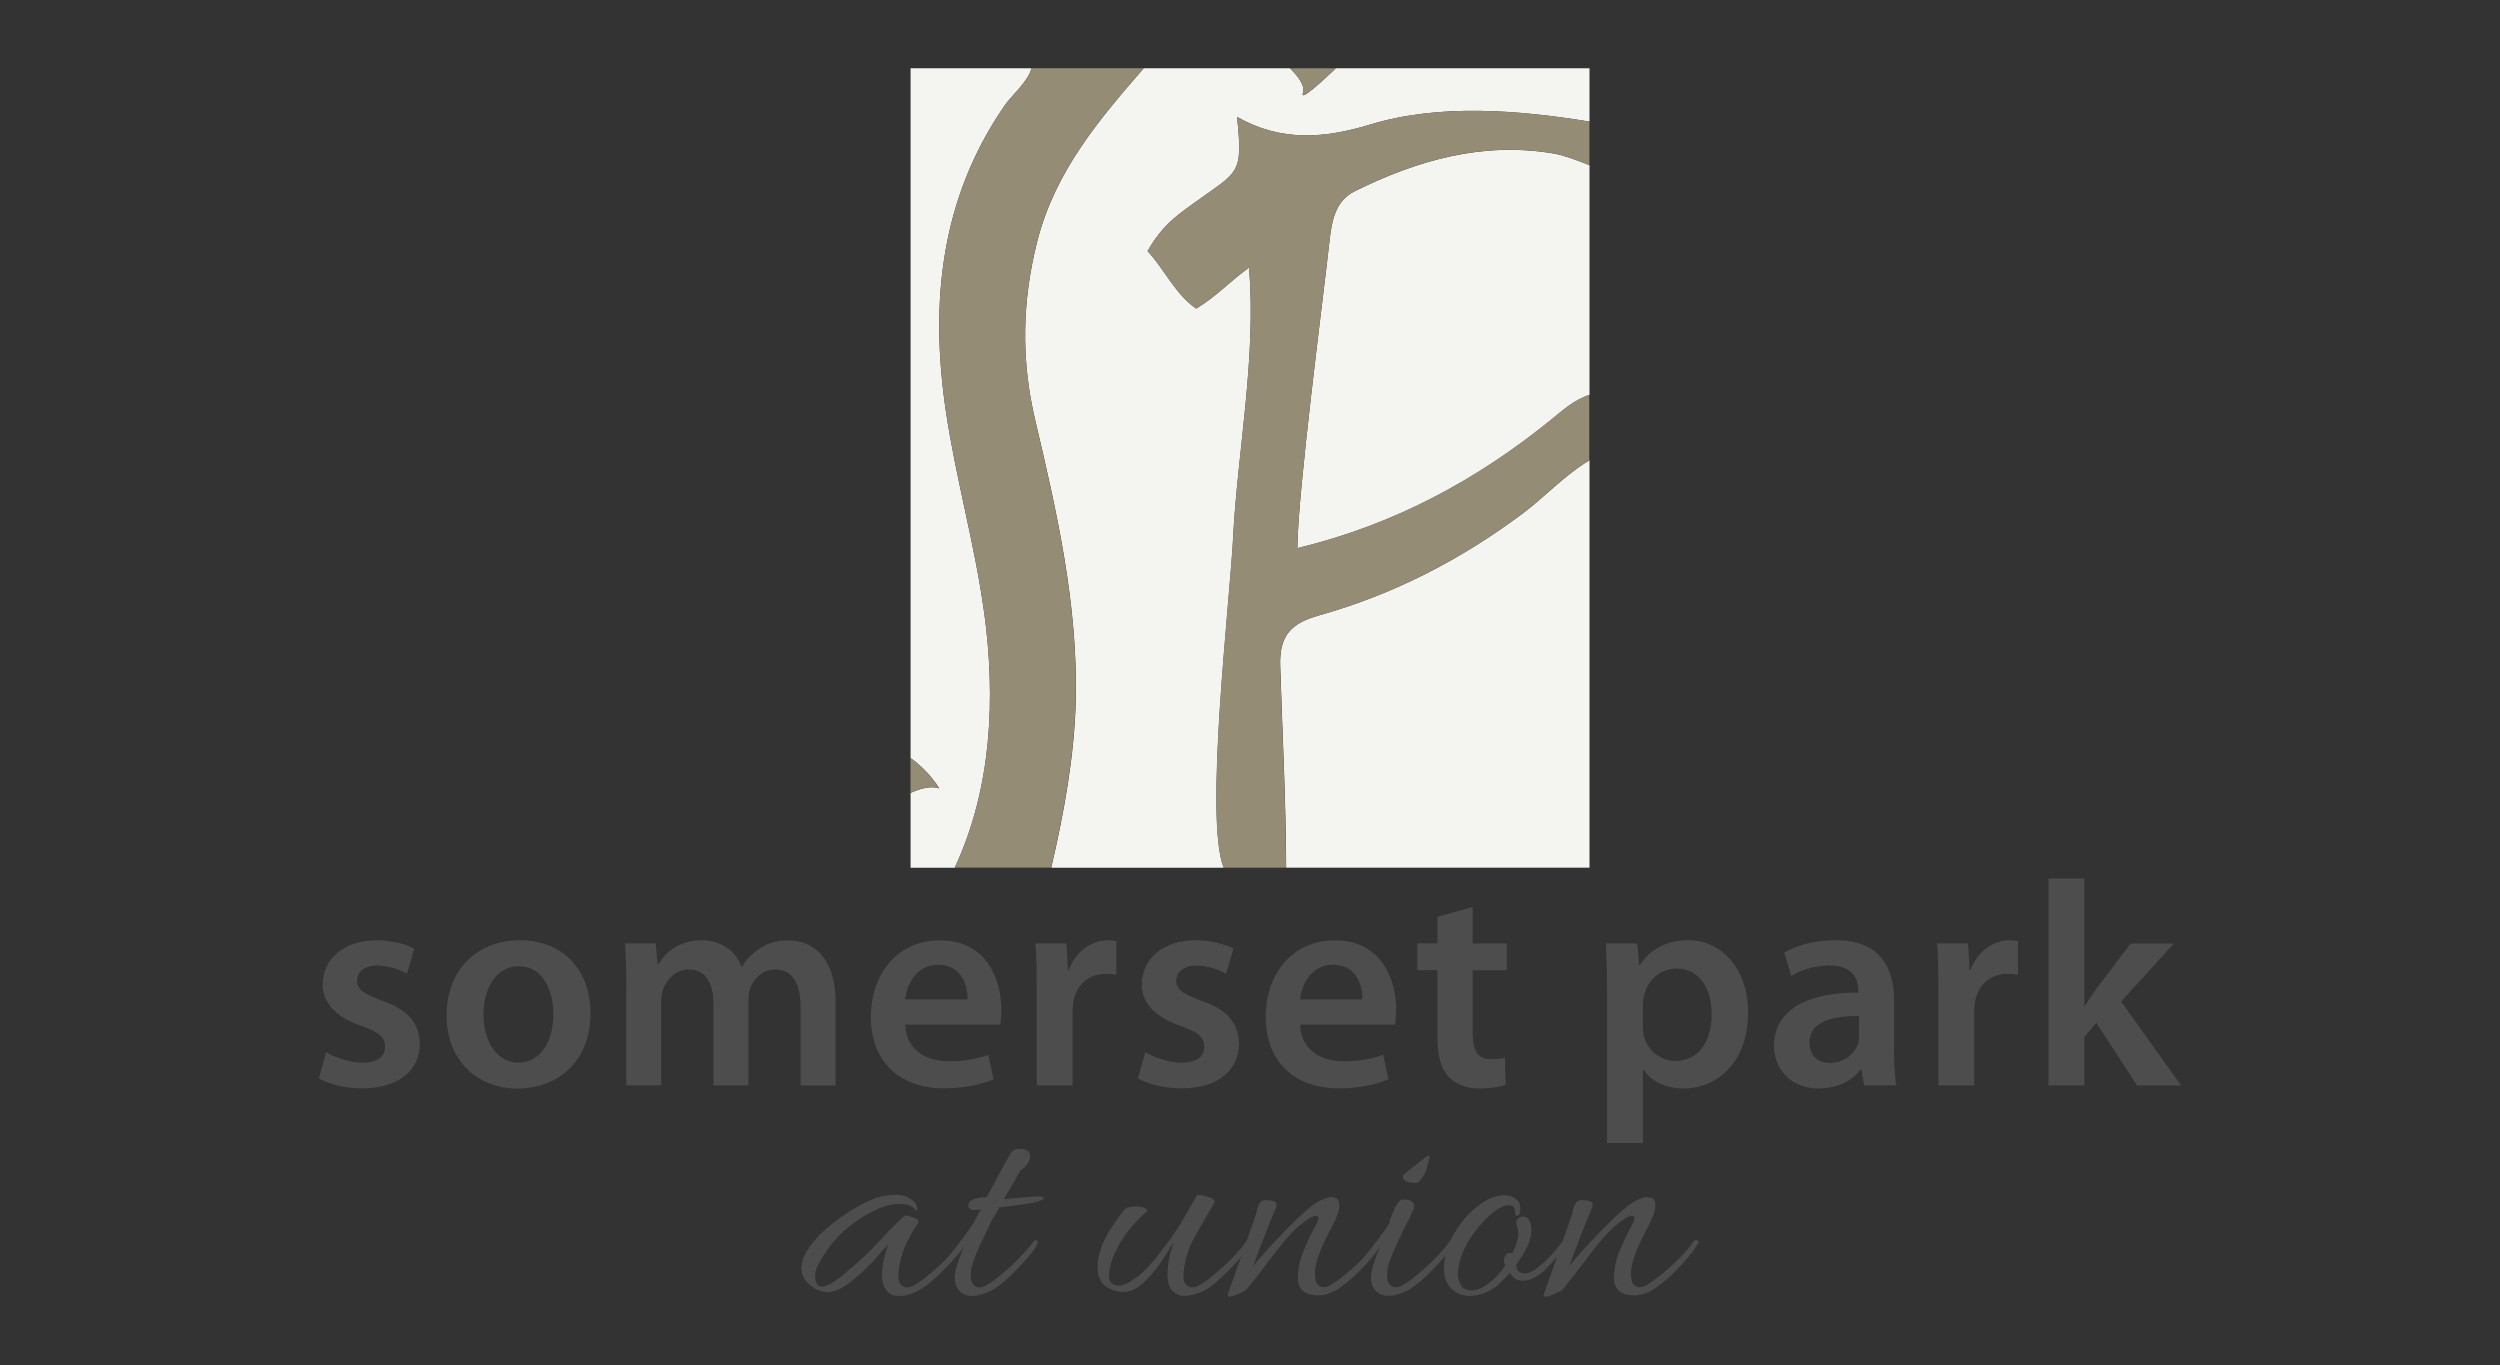
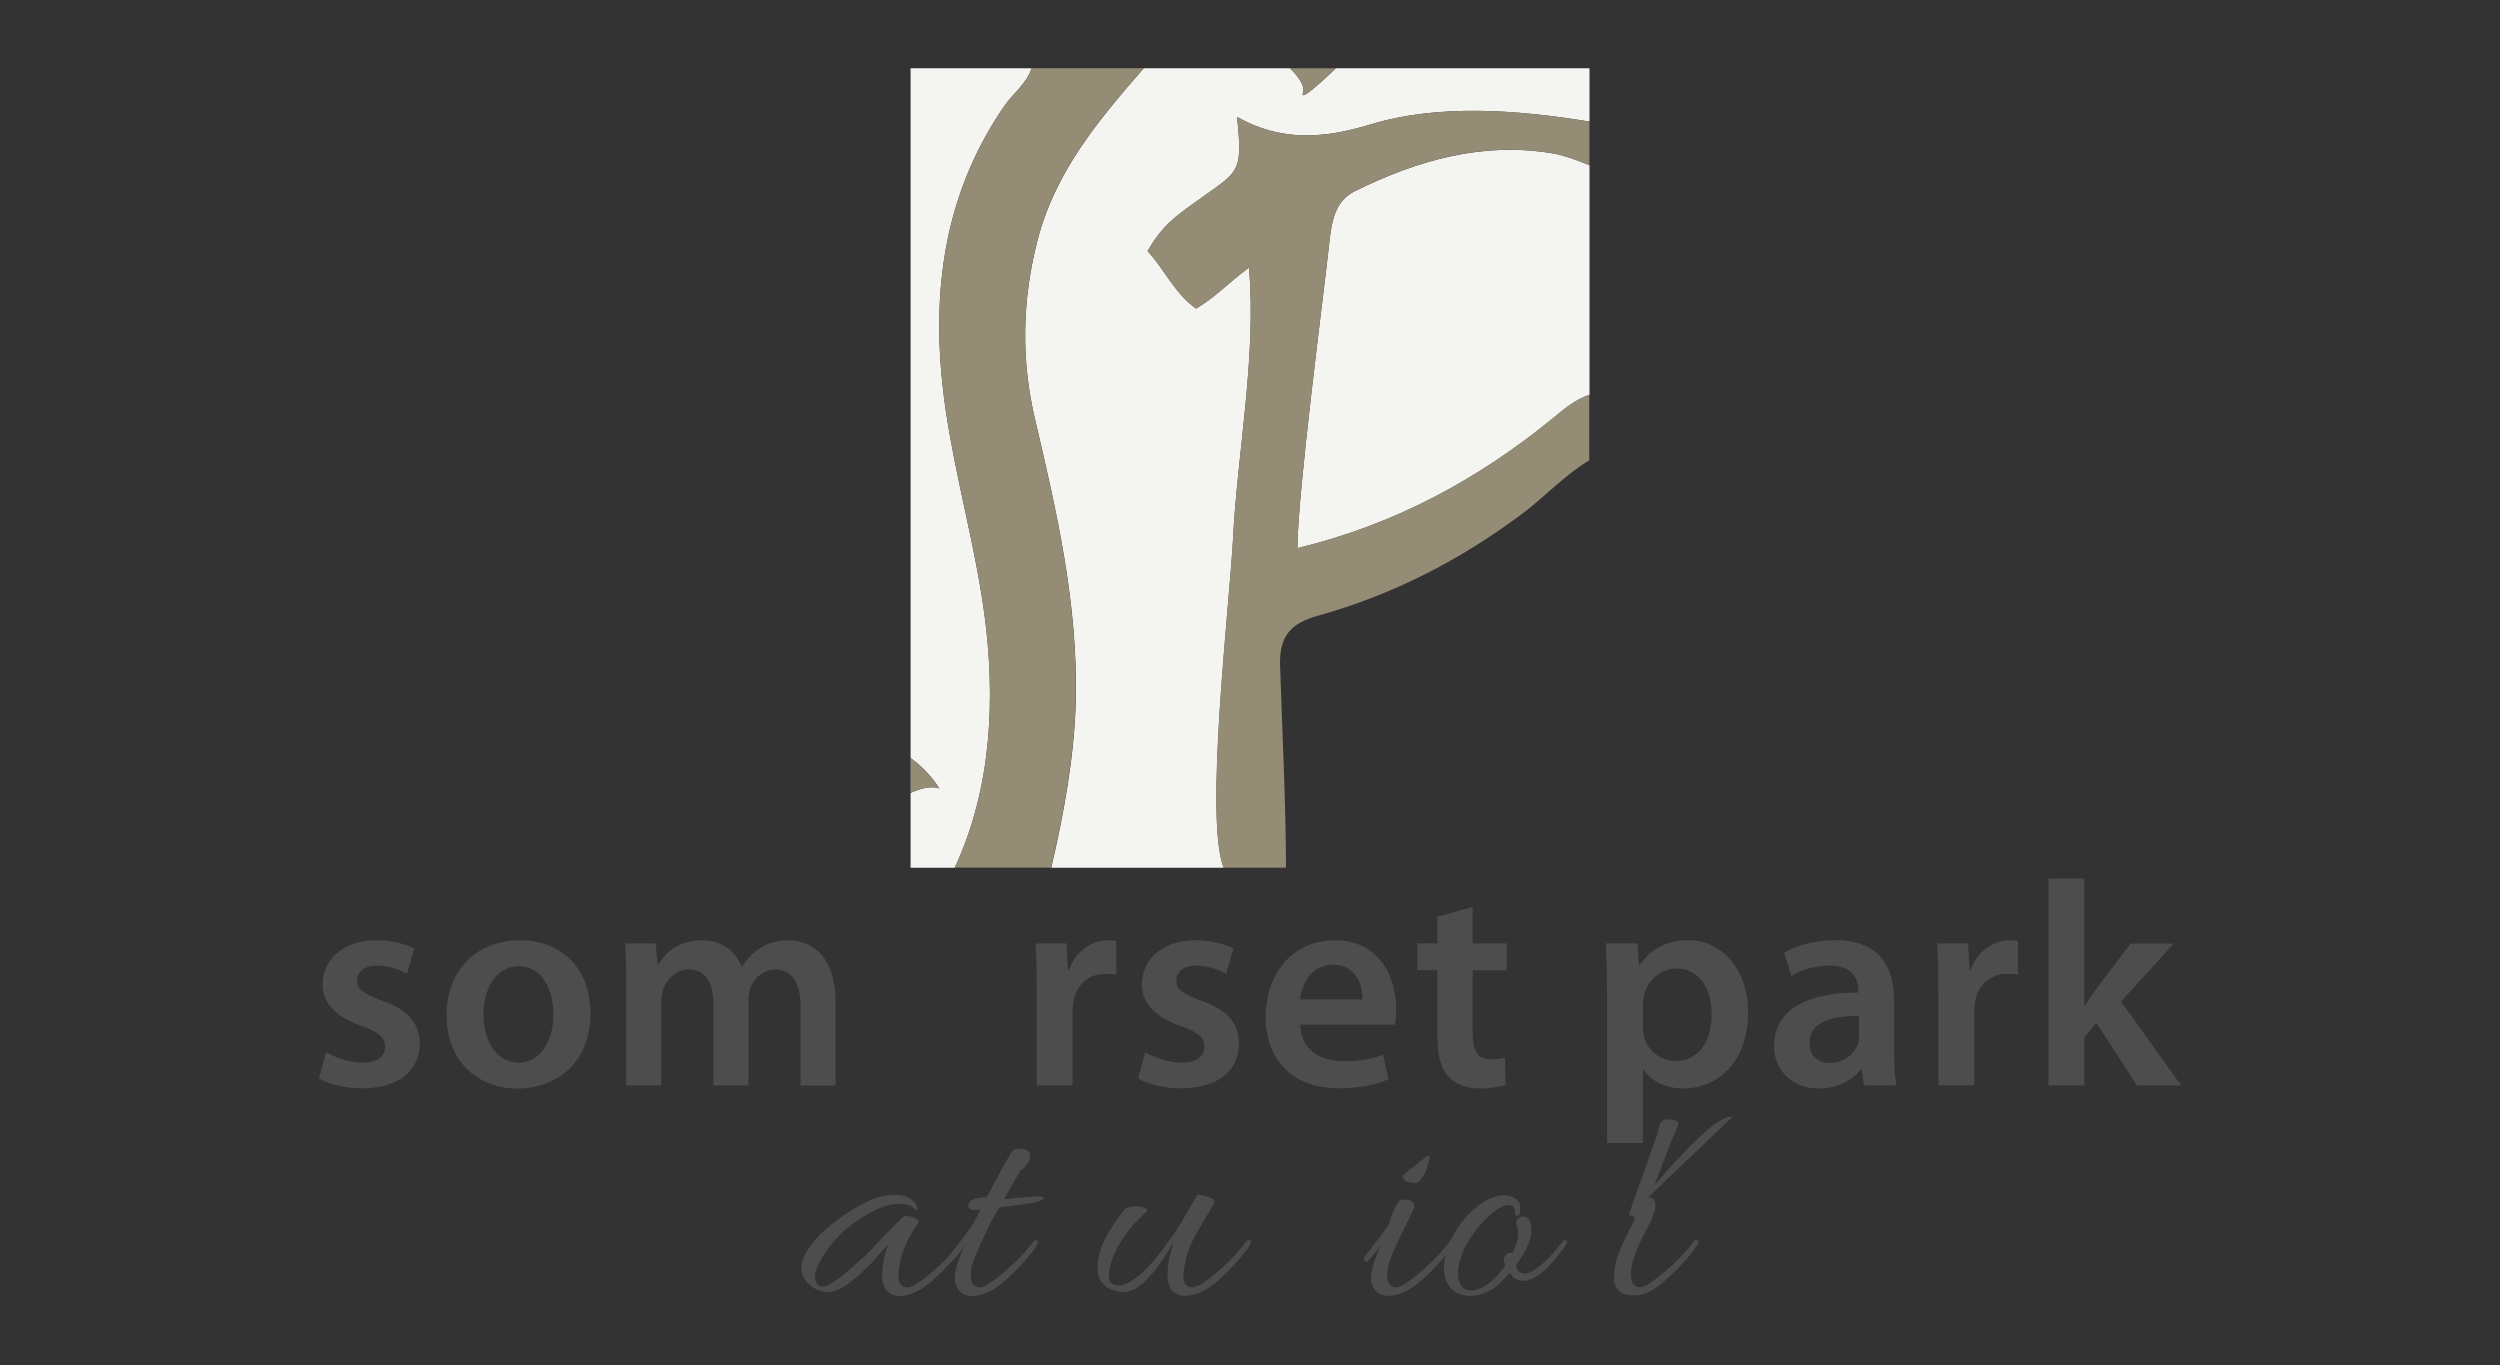
<svg xmlns="http://www.w3.org/2000/svg" id="logos" viewBox="0 0 300 163.8">
  <rect x="0" y="0" width="300" height="163.8" fill="#333333" stroke="none" />
  <defs>
    <style>
      .cls-1 {
        fill: #4d4d4d;
      }

      .cls-1, .cls-2, .cls-3 {
        stroke-width: 0px;
      }

      .cls-2 {
        fill: #948c75;
      }

      .cls-3 {
        fill: #f4f4f1;
      }
    </style>
  </defs>
  <g>
    <path class="cls-1" d="m99.2,155.03c-.41,0-.85-.12-1.33-.36-.48-.24-.88-.59-1.21-1.04-.33-.45-.5-.93-.5-1.44s.12-1,.35-1.46c.51-1.08,1.34-2.12,2.48-3.13,1.14-1.01,2.33-1.88,3.56-2.6,1.23-.72,2.21-1.17,2.92-1.35.72-.18,1.42-.27,2.1-.27s1.26.17,1.75.52c.49.35.73.71.73,1.1,0,.13-.01.2-.04.23-.03.03-.09.01-.19-.04-.31-.49-.94-.73-1.91-.73s-2.05.31-3.27.94-2.37,1.42-3.44,2.37c-.9.85-1.69,1.8-2.37,2.87-.68,1.06-1.02,1.84-1.02,2.33,0,.95.27,1.42.81,1.42s1.36-.44,2.46-1.31c1.82-1.54,3.07-2.67,3.73-3.39,2.36-2.54,3.63-3.81,3.81-3.81.31,0,.68.09,1.12.27.44.18.58.4.42.65-1.31,1.85-2.08,3.71-2.31,5.58-.03.23-.04.53-.04.89s.1.65.31.89c.38.41.91.44,1.58.08.67-.36,1.6-1.08,2.79-2.15,1.19-1.08,2.15-2.13,2.87-3.15.1-.13.22-.16.35-.1s.19.12.19.17c0,.38-.61,1.23-1.83,2.52s-2.15,2.17-2.79,2.64c-1.21.9-2.32,1.35-3.35,1.35s-1.63-.49-1.96-1.46c-.08-.31-.12-.65-.12-1.04,0-1.15.24-2.37.73-3.65-.1.05-.58.56-1.42,1.54-.85.98-1.83,1.91-2.94,2.81s-2.12,1.35-3.02,1.35Z" />
    <path class="cls-1" d="m121.01,143.84c1.98-.18,3.17-.27,3.6-.27s.63.07.63.19c0,.15-.3.31-.9.48-.6.17-2.07.38-4.41.63-.13.23-.28.5-.46.81-.38.62-.59.99-.62,1.12-1.46,2.92-2.23,4.78-2.31,5.58-.03.23-.04.53-.04.89s.1.65.31.89c.36.41.87.44,1.54.08.67-.36,1.6-1.08,2.79-2.15s2.16-2.13,2.9-3.15c.1-.13.23-.16.39-.08.38.18-.28,1.19-2,3.04-1.64,1.77-3.01,2.86-4.12,3.27-.64.23-1.18.35-1.62.35-1.03,0-1.71-.49-2.04-1.46-.05-.18-.08-.4-.08-.65,0-.9.41-2.26,1.23-4.08-.13.28-.63.92-1.5,1.92-.23.26-.41.26-.54,0-.03-.05-.04-.12-.04-.21s.05-.2.16-.33c1.26-1.56,2.24-2.89,2.96-3.96,0-.02.28-.56.85-1.62-.26.05-.52.08-.79.08s-.47-.08-.6-.25c-.13-.17-.14-.37-.04-.6.18-.41.86-.64,2.04-.69.03-.05.08-.08.15-.08l1.92-3.58c.1-.2.22-.42.35-.63s.22-.39.29-.5.14-.24.21-.37c.08-.13.14-.22.19-.27l.15-.15c.1-.15.4-.23.9-.23s.84.14,1.02.42c.08.1.12.28.12.52s-.09.51-.27.81c-.18.29-.37.51-.58.63-.2.13-.35.27-.42.42l-1.85,3.23.5-.04Z" />
    <path class="cls-1" d="m147.98,151.88c-1,1.08-1.9,1.91-2.69,2.5-1.03.74-2.14,1.12-3.35,1.12-.23,0-.53-.11-.9-.33-.37-.22-.62-.53-.75-.94s-.19-.81-.19-1.19c0-1.33.26-2.65.77-3.96-.08.05-.43.6-1.06,1.64-.63,1.04-1.4,2.02-2.31,2.94s-1.83,1.38-2.75,1.38c-.44,0-.94-.12-1.5-.35-1.03-.46-1.54-1.31-1.54-2.54,0-1.51.52-3.07,1.56-4.67,1.04-1.6,1.7-2.46,1.98-2.56.38-.1.75-.15,1.1-.15s.7.07,1.06.21c.36.14.31.38-.15.71-1.77,1.62-3.03,3.41-3.77,5.39-.28.77-.42,1.42-.42,1.94s.13.87.4,1.02c.27.16.53.23.79.23.61,0,1.45-.43,2.52-1.29,1.06-.86,2.53-2.65,4.4-5.37.26-.38.71-1.13,1.35-2.25.64-1.12,1.02-1.78,1.15-1.98.41,0,.89.1,1.44.29.55.19.74.44.56.75-1.23,2.05-2.1,3.57-2.6,4.54-.5.97-.84,2.12-1.02,3.42-.03.23-.04.53-.04.89s.1.65.31.89c.39.41.92.43,1.6.06.68-.37,1.61-1.09,2.79-2.15,1.18-1.06,2.13-2.11,2.85-3.13.1-.13.22-.16.37-.1s.21.13.21.19-.03.14-.08.21c-.38.69-1.08,1.58-2.08,2.65Z" />
-     <path class="cls-1" d="m159.83,143.68c.59,0,.89.31.89.94s-.3,1.49-.89,2.6c-.59,1.1-1.03,2-1.31,2.69-.49,1.18-.73,2.12-.73,2.83s.1,1.17.31,1.4c.39.41.91.43,1.58.06.67-.37,1.6-1.09,2.79-2.15s2.15-2.11,2.87-3.13c.1-.13.22-.16.37-.1s.21.13.21.19-.03.14-.08.21c-.39.69-1.08,1.58-2.08,2.65-1,1.08-1.96,1.94-2.89,2.6-.92.65-1.83.98-2.73.98-.87-.03-1.49-.22-1.85-.6-.36-.37-.54-.84-.54-1.4s.05-1.11.15-1.64.29-1.14.58-1.83c.46-1.1.87-1.96,1.21-2.58.35-.62.52-1.02.52-1.21s-.1-.29-.31-.29c-.41,0-1.19.5-2.35,1.5-.8.74-1.97,2.15-3.52,4.21-1.55,2.06-2.43,3.16-2.64,3.29-.92.46-1.5.69-1.73.69s-.35-.04-.35-.12.03-.19.08-.33.3-.84.75-2.1.94-2.64,1.46-4.14c.53-1.5.85-2.4.96-2.71.12-.31.19-.57.23-.79s.08-.4.13-.56c.05-.16.15-.33.29-.52.14-.19.33-.29.56-.31.23-.01.53.01.89.08.36.07.54.22.54.48,0,.18-.14.57-.42,1.17-.28.6-1.09,2.67-2.42,6.21.92-1.13,2.09-2.43,3.5-3.9,1.41-1.47,2.6-2.6,3.58-3.37.97-.69,1.77-1.04,2.38-1.04Z" />
    <path class="cls-1" d="m168.52,143.95c.64,0,1.03.2,1.15.61.05.23.02.46-.1.67-.12.22-.2.39-.25.52-.05.13-.09.23-.12.31-.13.26-.26.5-.39.73-1.46,2.92-2.23,4.78-2.31,5.58-.03.23-.04.53-.04.89s.1.65.31.89c.36.41.87.44,1.54.08.67-.36,1.6-1.08,2.79-2.15s2.16-2.13,2.9-3.15c.1-.13.22-.16.35-.1.13.06.19.13.19.19s-.03.14-.08.21c-.39.69-1.08,1.58-2.08,2.65-1.64,1.77-3.01,2.86-4.12,3.27-.64.23-1.18.35-1.62.35-1.03,0-1.71-.49-2.04-1.46-.05-.18-.08-.4-.08-.65,0-.9.41-2.26,1.23-4.08-.13.28-.63.92-1.5,1.92-.23.26-.41.26-.54,0-.03-.05-.04-.12-.04-.21s.05-.2.16-.33c1.26-1.56,2.24-2.89,2.96-3.96-.05-.13-.03-.29.08-.5.51-1.44.96-2.19,1.35-2.27h.27Zm3.04-5.12l-.31,1.23c0,.23-.17.6-.5,1.12-.33.51-.59.77-.77.77-1.1,0-1.65-.27-1.65-.81,0-.1.55-.58,1.65-1.42l.65-.5c.41-.36.67-.54.77-.54s.15.05.15.15Z" />
    <path class="cls-1" d="m181.49,150.38c.46-.95.69-1.68.69-2.19s-.06-.92-.17-1.21c-.12-.29-.06-.55.15-.75s.49-.28.83-.23c.51.13.77.71.77,1.73s-.6,2.37-1.81,4.04c.02.69.38,1.04,1.08,1.04s1.74-.74,3.15-2.23c.67-.77,1.08-1.27,1.25-1.5.17-.23.31-.31.44-.25s.19.12.19.17c0,.26-.46.92-1.38,2-1.46,1.79-2.76,2.69-3.89,2.69-.74,0-1.27-.32-1.58-.96-.51.54-1.01,1.04-1.5,1.5-1,.85-2.12,1.27-3.35,1.27-.69,0-1.27-.17-1.73-.5-.9-.54-1.35-1.5-1.35-2.88,0-1.51.51-3.05,1.54-4.62.59-.92,1.28-1.73,2.08-2.42,1.26-1.1,2.45-1.65,3.58-1.65.28,0,.55.04.81.12.77.26,1.15.74,1.15,1.46,0,.59-.15.89-.46.89-.13-.05-.19-.24-.19-.58,0-.46-.26-.69-.77-.69-.9,0-2.05.82-3.46,2.46-1.41,1.64-2.26,3.3-2.54,4.96-.05.28-.08.6-.08.94s.12.74.35,1.19.66.67,1.29.67,1.31-.28,2.06-.85c.74-.56,1.41-1.28,2-2.15l-.12-.23c-.1-.41-.05-.74.15-1,.2-.26.48-.33.81-.23Z" />
-     <path class="cls-1" d="m197.76,143.68c.59,0,.89.31.89.94s-.3,1.49-.89,2.6c-.59,1.1-1.03,2-1.31,2.69-.49,1.18-.73,2.12-.73,2.83s.1,1.17.31,1.4c.39.41.91.43,1.58.06.67-.37,1.6-1.09,2.79-2.15s2.15-2.11,2.87-3.13c.1-.13.22-.16.37-.1s.21.13.21.19-.03.14-.08.21c-.39.69-1.08,1.58-2.08,2.65s-1.96,1.94-2.89,2.6c-.92.65-1.83.98-2.73.98-.87-.03-1.49-.22-1.85-.6-.36-.37-.54-.84-.54-1.4s.05-1.11.15-1.64.29-1.14.58-1.83c.46-1.1.87-1.96,1.21-2.58.35-.62.52-1.02.52-1.21s-.1-.29-.31-.29c-.41,0-1.19.5-2.35,1.5-.8.74-1.97,2.15-3.52,4.21-1.55,2.06-2.43,3.16-2.64,3.29-.92.46-1.5.69-1.73.69s-.35-.04-.35-.12.03-.19.08-.33.3-.84.75-2.1.94-2.64,1.46-4.14c.53-1.5.85-2.4.96-2.71.12-.31.19-.57.23-.79s.08-.4.13-.56c.05-.16.15-.33.29-.52.14-.19.33-.29.56-.31.23-.01.53.01.89.08.36.07.54.22.54.48,0,.18-.14.57-.42,1.17-.28.6-1.09,2.67-2.42,6.21.92-1.13,2.09-2.43,3.5-3.9,1.41-1.47,2.6-2.6,3.58-3.37.97-.69,1.77-1.04,2.38-1.04Z" />
+     <path class="cls-1" d="m197.76,143.68c.59,0,.89.31.89.94s-.3,1.49-.89,2.6c-.59,1.1-1.03,2-1.31,2.69-.49,1.18-.73,2.12-.73,2.83s.1,1.17.31,1.4c.39.41.91.43,1.58.06.67-.37,1.6-1.09,2.79-2.15s2.15-2.11,2.87-3.13c.1-.13.22-.16.37-.1s.21.13.21.19-.03.14-.08.21c-.39.69-1.08,1.58-2.08,2.65s-1.96,1.94-2.89,2.6c-.92.65-1.83.98-2.73.98-.87-.03-1.49-.22-1.85-.6-.36-.37-.54-.84-.54-1.4s.05-1.11.15-1.64.29-1.14.58-1.83c.46-1.1.87-1.96,1.21-2.58.35-.62.52-1.02.52-1.21s-.1-.29-.31-.29s-.35-.04-.35-.12.03-.19.08-.33.3-.84.75-2.1.94-2.64,1.46-4.14c.53-1.5.85-2.4.96-2.71.12-.31.19-.57.23-.79s.08-.4.13-.56c.05-.16.15-.33.29-.52.14-.19.33-.29.56-.31.23-.01.53.01.89.08.36.07.54.22.54.48,0,.18-.14.57-.42,1.17-.28.6-1.09,2.67-2.42,6.21.92-1.13,2.09-2.43,3.5-3.9,1.41-1.47,2.6-2.6,3.58-3.37.97-.69,1.77-1.04,2.38-1.04Z" />
  </g>
  <g>
    <path class="cls-1" d="m39.14,126.26c.94.59,2.8,1.26,4.34,1.26,1.89,0,2.73-.8,2.73-1.92s-.7-1.71-2.8-2.48c-3.32-1.12-4.69-2.94-4.69-4.97,0-3.01,2.48-5.32,6.44-5.32,1.89,0,3.53.46,4.55,1.01l-.88,3.01c-.7-.42-2.1-.98-3.6-.98s-2.38.77-2.38,1.82.8,1.57,2.97,2.38c3.11,1.08,4.51,2.66,4.55,5.18,0,3.11-2.41,5.35-6.93,5.35-2.06,0-3.92-.49-5.18-1.19l.87-3.15Z" />
    <path class="cls-1" d="m70.86,121.57c0,6.26-4.41,9.06-8.74,9.06-4.79,0-8.53-3.29-8.53-8.78s3.67-9.02,8.81-9.02,8.46,3.57,8.46,8.74Zm-12.84.18c0,3.29,1.64,5.77,4.23,5.77,2.45,0,4.16-2.38,4.16-5.84,0-2.66-1.19-5.73-4.13-5.73s-4.27,2.97-4.27,5.81Z" />
    <path class="cls-1" d="m75.16,118.28c0-1.96-.07-3.6-.14-5.07h3.67l.21,2.52h.11c.8-1.33,2.34-2.9,5.25-2.9,2.24,0,3.99,1.26,4.72,3.15h.07c.59-.94,1.29-1.64,2.06-2.13.98-.66,2.06-1.01,3.5-1.01,2.8,0,5.66,1.92,5.66,7.38v10.04h-4.2v-9.41c0-2.83-.98-4.51-3.04-4.51-1.47,0-2.55,1.05-3.01,2.27-.14.39-.21.94-.21,1.43v10.21h-4.2v-9.86c0-2.38-.94-4.06-2.94-4.06-1.61,0-2.69,1.26-3.11,2.41-.14.45-.21.94-.21,1.43v10.07h-4.2v-11.96Z" />
-     <path class="cls-1" d="m108.63,122.94c.11,3.08,2.48,4.41,5.25,4.41,1.99,0,3.39-.31,4.72-.77l.63,2.94c-1.47.63-3.5,1.08-5.95,1.08-5.53,0-8.78-3.39-8.78-8.6,0-4.72,2.87-9.16,8.32-9.16s7.34,4.55,7.34,8.29c0,.8-.07,1.43-.14,1.82h-11.4Zm7.48-3.01c.04-1.57-.66-4.16-3.53-4.16-2.66,0-3.78,2.41-3.95,4.16h7.48Z" />
    <path class="cls-1" d="m124.4,118.7c0-2.31-.03-3.99-.14-5.49h3.71l.18,3.22h.11c.84-2.38,2.83-3.6,4.69-3.6.42,0,.66.04,1.01.11v4.02c-.38-.07-.77-.1-1.29-.1-2.03,0-3.46,1.29-3.85,3.25-.07.39-.11.84-.11,1.29v8.85h-4.3v-11.54Z" />
    <path class="cls-1" d="m137.44,126.26c.94.59,2.8,1.26,4.34,1.26,1.89,0,2.73-.8,2.73-1.92s-.7-1.71-2.8-2.48c-3.32-1.12-4.69-2.94-4.69-4.97,0-3.01,2.48-5.32,6.44-5.32,1.89,0,3.53.46,4.55,1.01l-.88,3.01c-.7-.42-2.1-.98-3.6-.98s-2.38.77-2.38,1.82.8,1.57,2.97,2.38c3.11,1.08,4.51,2.66,4.55,5.18,0,3.11-2.41,5.35-6.93,5.35-2.06,0-3.92-.49-5.18-1.19l.87-3.15Z" />
    <path class="cls-1" d="m156.01,122.94c.11,3.08,2.48,4.41,5.25,4.41,1.99,0,3.39-.31,4.72-.77l.63,2.94c-1.47.63-3.5,1.08-5.95,1.08-5.53,0-8.78-3.39-8.78-8.6,0-4.72,2.87-9.16,8.32-9.16s7.34,4.55,7.34,8.29c0,.8-.07,1.43-.14,1.82h-11.4Zm7.48-3.01c.04-1.57-.66-4.16-3.53-4.16-2.66,0-3.78,2.41-3.95,4.16h7.48Z" />
    <path class="cls-1" d="m176.72,108.84v4.37h4.09v3.22h-4.09v7.52c0,2.1.56,3.15,2.2,3.15.77,0,1.19-.04,1.68-.18l.07,3.25c-.63.24-1.78.45-3.11.45-1.61,0-2.9-.52-3.71-1.4-.94-.98-1.36-2.55-1.36-4.79v-8.01h-2.41v-3.22h2.41v-3.18l4.23-1.19Z" />
    <path class="cls-1" d="m192.84,118.88c0-2.24-.07-4.06-.14-5.67h3.78l.21,2.62h.07c1.26-1.92,3.25-3.01,5.84-3.01,3.92,0,7.17,3.36,7.17,8.67,0,6.16-3.88,9.13-7.76,9.13-2.13,0-3.92-.91-4.79-2.27h-.07v8.81h-4.3v-18.29Zm4.3,4.23c0,.42.04.8.11,1.19.46,1.75,1.96,3.01,3.81,3.01,2.73,0,4.34-2.27,4.34-5.63,0-3.01-1.47-5.46-4.23-5.46-1.78,0-3.43,1.29-3.88,3.18-.07.35-.14.73-.14,1.08v2.62Z" />
    <path class="cls-1" d="m227.29,126.15c0,1.54.07,3.04.28,4.09h-3.88l-.31-1.89h-.11c-1.01,1.33-2.8,2.27-5.04,2.27-3.43,0-5.35-2.48-5.35-5.07,0-4.27,3.81-6.47,10.11-6.44v-.28c0-1.12-.46-2.97-3.46-2.97-1.68,0-3.43.53-4.58,1.26l-.84-2.8c1.26-.77,3.46-1.5,6.15-1.5,5.46,0,7.03,3.46,7.03,7.2v6.12Zm-4.2-4.23c-3.04-.03-5.95.59-5.95,3.18,0,1.68,1.08,2.45,2.45,2.45,1.75,0,2.97-1.12,3.39-2.34.1-.31.1-.63.1-.94v-2.34Z" />
    <path class="cls-1" d="m232.6,118.7c0-2.31-.03-3.99-.14-5.49h3.71l.18,3.22h.11c.84-2.38,2.83-3.6,4.69-3.6.42,0,.66.04,1.01.11v4.02c-.38-.07-.77-.1-1.29-.1-2.03,0-3.46,1.29-3.85,3.25-.07.39-.11.84-.11,1.29v8.85h-4.3v-11.54Z" />
    <path class="cls-1" d="m250.12,120.7h.07c.42-.66.91-1.4,1.33-1.99l4.16-5.49h5.18l-6.33,6.96,7.2,10.07h-5.28l-4.9-7.52-1.43,1.71v5.81h-4.3v-24.83h4.3v15.28Z" />
  </g>
  <g>
    <g>
-       <path class="cls-3" d="m158.22,73.87c-3.3.92-4.71,2.42-4.59,6.01.25,7.83.69,16.38.71,24.24h36.4v-48.89c-2.93,1.74-5.39,4.42-8.02,6.39-7.45,5.57-15.57,9.75-24.49,12.24Z" />
      <path class="cls-3" d="m147.97,64.52c.54-10.35,2.81-21.6,1.92-32.42-2.51,1.84-3.98,3.52-6.35,4.93-2.48-1.69-3.87-4.8-5.83-6.9,1.74-3.01,3.31-4.13,5.39-5.63,5.56-4.04,6.08-3.39,5.35-10.47,5.27,3.01,10.51,2.58,15.96.92,8.29-2.53,17.8-1.75,26.33-.36v-6.4h-30.43c-1.86,1.77-4.31,3.99-3.96,2.99.32-.91-.66-2.12-1.56-2.99h-17.54c-5.4,6.19-10.65,12.42-12.77,20.74-1.83,7.19-1.96,14.26-.26,21.45,2.6,11.03,5.12,22.03,4.88,33.53-.14,6.69-1.44,13.78-2.95,20.22h20.7c-2.35-5.83.71-31.63,1.13-39.6Z" />
      <path class="cls-3" d="m118.09,73.47c-1.1-8.08-3.38-16-4.58-24.08-1.93-12.99-.69-25.52,7.05-36.73.88-1.27,2.73-2.75,3.23-4.47h-14.52v82.78c2.28,1.6,3.44,3.64,3.44,3.64-.96-.34-2.24,0-3.44.54v8.98h5.3c4.48-9.59,4.91-20.45,3.53-30.65Z" />
      <path class="cls-3" d="m186.4,18.42c-8.45-1.44-16.31.81-23.8,4.51-2.42,1.19-2.8,3.65-3.08,6.19-.71,6.47-3.81,30.05-3.83,36.66,11.67-2.82,21.55-8.19,30.49-15.44,1.29-1.05,2.78-2.41,4.56-2.95v-27.56c-1.5-.62-3.16-1.21-4.33-1.41Z" />
    </g>
    <g>
      <path class="cls-2" d="m155.69,65.77c.02-6.6,3.12-30.19,3.83-36.66.28-2.54.66-4.99,3.08-6.19,7.49-3.7,15.36-5.95,23.8-4.51,1.17.2,2.84.8,4.33,1.41v-5.23c-8.53-1.39-18.04-2.17-26.33.36-5.45,1.66-10.68,2.09-15.96-.92.73,7.07.21,6.42-5.35,10.47-2.07,1.51-3.65,2.62-5.39,5.63,1.97,2.1,3.35,5.21,5.83,6.9,2.37-1.4,3.84-3.09,6.35-4.93.89,10.82-1.38,22.07-1.92,32.42-.42,7.98-3.48,33.77-1.13,39.6h7.49c-.02-7.87-.46-16.41-.71-24.24-.12-3.59,1.29-5.09,4.59-6.01,8.93-2.49,17.05-6.67,24.49-12.24,2.64-1.97,5.09-4.65,8.02-6.39v-7.85c-1.78.54-3.26,1.9-4.56,2.95-8.94,7.24-18.82,12.62-30.49,15.44Z" />
      <path class="cls-2" d="m124.21,50.37c-1.69-7.18-1.57-14.26.26-21.45,2.12-8.32,7.37-14.54,12.77-20.74h-13.45c-.5,1.72-2.35,3.2-3.23,4.47-7.74,11.22-8.98,23.74-7.05,36.73,1.2,8.08,3.48,16,4.58,24.08,1.39,10.2.95,21.06-3.53,30.65h11.57c1.51-6.44,2.81-13.54,2.95-20.22.24-11.5-2.28-22.5-4.88-33.53Z" />
      <path class="cls-2" d="m156.34,11.18c-.35,1,2.1-1.22,3.96-2.99h-5.52c.9.87,1.88,2.08,1.56,2.99Z" />
      <path class="cls-2" d="m112.7,94.61s-1.16-2.04-3.44-3.64v4.17c1.19-.53,2.48-.87,3.44-.54Z" />
    </g>
  </g>
</svg>